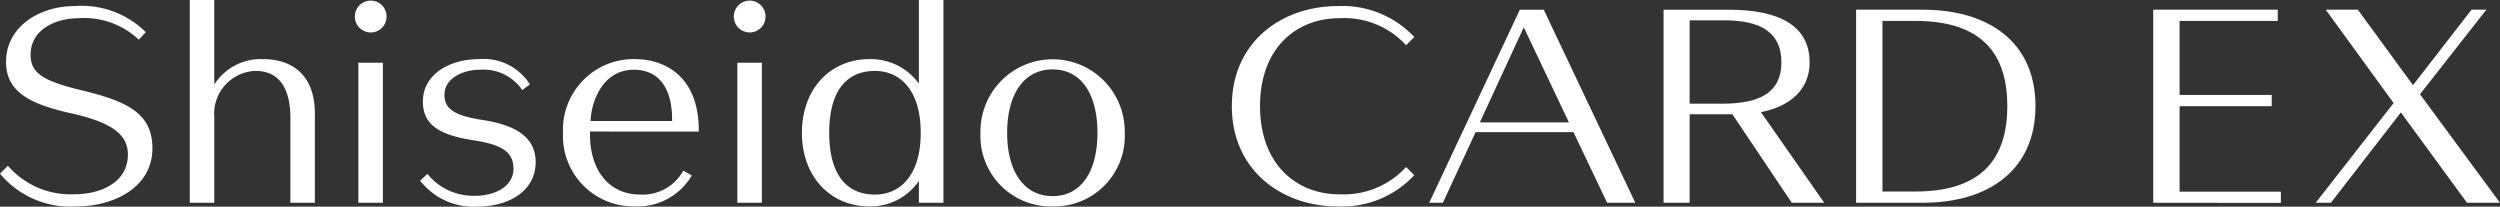
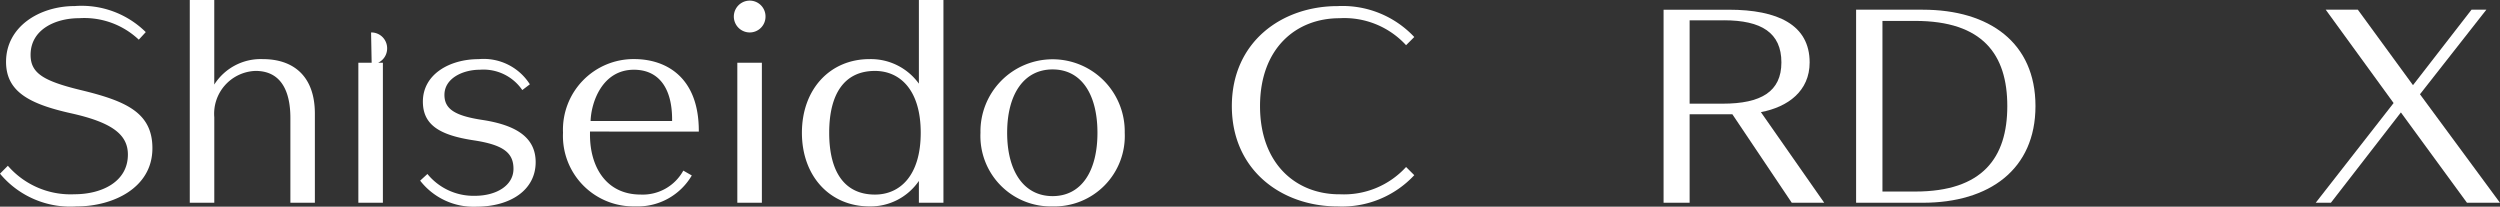
<svg xmlns="http://www.w3.org/2000/svg" width="200" height="16.535" viewBox="0 0 200 16.535">
  <rect x="0" y="0" width="200" height="16.535" fill="#333333" stroke="none" />
  <defs>
    <style>.a{fill:#fff;}.b{clip-path:url(#a);}</style>
    <clipPath id="a">
      <rect class="a" width="200" height="16.535" />
    </clipPath>
  </defs>
  <g class="b">
    <path class="a" d="M6.158,16.327A7.317,7.317,0,0,1,0,13.709l.629-.632a6.639,6.639,0,0,0,5.334,2.279c2.134,0,4.268-.968,4.268-3.174,0-1.6-1.261-2.57-4.535-3.3C2.327,8.132.484,7.138.484,4.763.484,1.95,3.15.3,5.989.3a7.307,7.307,0,0,1,5.672,2.084l-.558.606A6.346,6.346,0,0,0,6.326,1.272c-1.89,0-3.879.9-3.879,2.933,0,1.454,1,2.084,4,2.813,3.612.872,5.746,1.793,5.746,4.654,0,3.224-3.224,4.656-6.037,4.656" transform="translate(0 0.184)" />
    <path class="a" d="M17.49,16.22V9.43c0-1.915-.606-3.758-2.788-3.758a3.428,3.428,0,0,0-3.3,3.71V16.22H9.441V0H11.4V6.764a4.4,4.4,0,0,1,3.879-2.036c2.5,0,4.17,1.406,4.17,4.363V16.22Z" transform="translate(5.741 0.001)" />
-     <path class="a" d="M18.955,2.577A1.273,1.273,0,1,1,18.907.031a1.263,1.263,0,0,1,1.285,1.285,1.263,1.263,0,0,1-1.237,1.261M17.937,5H19.9V16.2H17.937Z" transform="translate(10.731 0.019)" />
+     <path class="a" d="M18.955,2.577a1.263,1.263,0,0,1,1.285,1.285,1.263,1.263,0,0,1-1.237,1.261M17.937,5H19.9V16.2H17.937Z" transform="translate(10.731 0.019)" />
    <path class="a" d="M25.365,14.747A5.405,5.405,0,0,1,20.9,12.663l.582-.534a4.752,4.752,0,0,0,3.806,1.746c1.672,0,3.078-.8,3.078-2.158,0-1.261-.775-1.915-3.176-2.279-2.739-.413-4.072-1.237-4.072-3.1,0-2.182,2.132-3.395,4.459-3.395a4.374,4.374,0,0,1,4.1,2.013l-.606.46A3.762,3.762,0,0,0,25.68,3.789c-1.357,0-2.837.679-2.837,2.013,0,1.114.8,1.672,3.08,2.01,2.642.413,4.218,1.383,4.218,3.371,0,2.23-2.013,3.564-4.776,3.564" transform="translate(12.712 1.789)" />
    <path class="a" d="M30.166,8.736V9c0,2.546,1.285,4.775,4.049,4.775a3.7,3.7,0,0,0,3.417-1.915l.679.388a5.012,5.012,0,0,1-4.533,2.473,5.635,5.635,0,0,1-5.77-5.891,5.649,5.649,0,0,1,5.7-5.892c2.472,0,5.188,1.381,5.164,5.8Zm6.569-.971c0-2.57-1.114-3.975-3.054-3.975-2.546,0-3.419,2.618-3.467,4.1h6.521Z" transform="translate(17.033 1.789)" />
    <path class="a" d="M37.808,2.577A1.273,1.273,0,1,1,37.76.031a1.263,1.263,0,0,1,1.285,1.285,1.263,1.263,0,0,1-1.237,1.261M36.79,5h1.964V16.2H36.79Z" transform="translate(22.196 0.019)" />
    <path class="a" d="M45.3,4.728a4.739,4.739,0,0,1,3.951,1.964V0h1.964V16.22H49.251V14.473A4.685,4.685,0,0,1,45.3,16.511c-3.152,0-5.407-2.4-5.407-5.891S42.148,4.728,45.3,4.728m.436,10.837c1.988,0,3.662-1.5,3.662-4.945s-1.674-4.947-3.662-4.947c-2.4,0-3.66,1.769-3.66,4.947s1.261,4.945,3.66,4.945" transform="translate(24.26 0.001)" />
    <path class="a" d="M54.546,14.723a5.632,5.632,0,0,1-5.77-5.891,5.771,5.771,0,1,1,11.54,0,5.631,5.631,0,0,1-5.77,5.891m0-10.958c-2.3,0-3.636,1.988-3.636,5.067S52.243,13.9,54.546,13.9s3.588-1.989,3.588-5.067S56.85,3.765,54.546,3.765" transform="translate(29.662 1.789)" />
    <path class="a" d="M69.887,15.356a6.722,6.722,0,0,0,5.333-2.181l.656.655a7.887,7.887,0,0,1-6.133,2.5c-4.461,0-8.462-2.885-8.462-8.026s4-8,8.462-8a7.87,7.87,0,0,1,6.133,2.473l-.656.655a6.7,6.7,0,0,0-5.333-2.158c-3.466,0-6.351,2.4-6.351,7.031s2.885,7.055,6.351,7.055" transform="translate(37.266 0.184)" />
-     <path class="a" d="M85.33,15.926l-2.69-5.648H74.81l-2.618,5.648H71.1L78.349.483h1.914l7.323,15.443ZM78.663,1.889,75.148,9.5h7.129Z" transform="translate(43.238 0.294)" />
    <path class="a" d="M93.013,15.926,88.261,8.847H84.842v7.079H82.758V.483H87.97c3.927,0,6.473,1.211,6.473,4.218,0,2.279-1.722,3.564-3.9,3.975l5.066,7.249ZM87.582,1.33h-2.74V8h2.642c3.08,0,4.7-.97,4.7-3.3,0-2.377-1.6-3.371-4.606-3.371" transform="translate(50.328 0.294)" />
    <path class="a" d="M97.669,15.926H92.336V.482h5.333c5.333,0,9.017,2.642,9.017,7.709S103,15.926,97.669,15.926M97.062,1.379H94.444v13.65h2.618c5.4,0,7.37-2.715,7.37-6.838s-1.965-6.812-7.37-6.812" transform="translate(56.152 0.294)" />
-     <path class="a" d="M107.117,15.927V.482h9.962v.9h-7.852V7.3h7.37v.9h-7.37v6.838h8.1v.9Z" transform="translate(65.141 0.294)" />
    <path class="a" d="M127.3,15.927,122.014,8.7l-5.6,7.225H115.2l6.23-7.976L116,.482h2.57l4.411,6.037L127.663.482h1.187l-5.31,6.765,6.4,8.679Z" transform="translate(70.058 0.294)" />
  </g>
</svg>